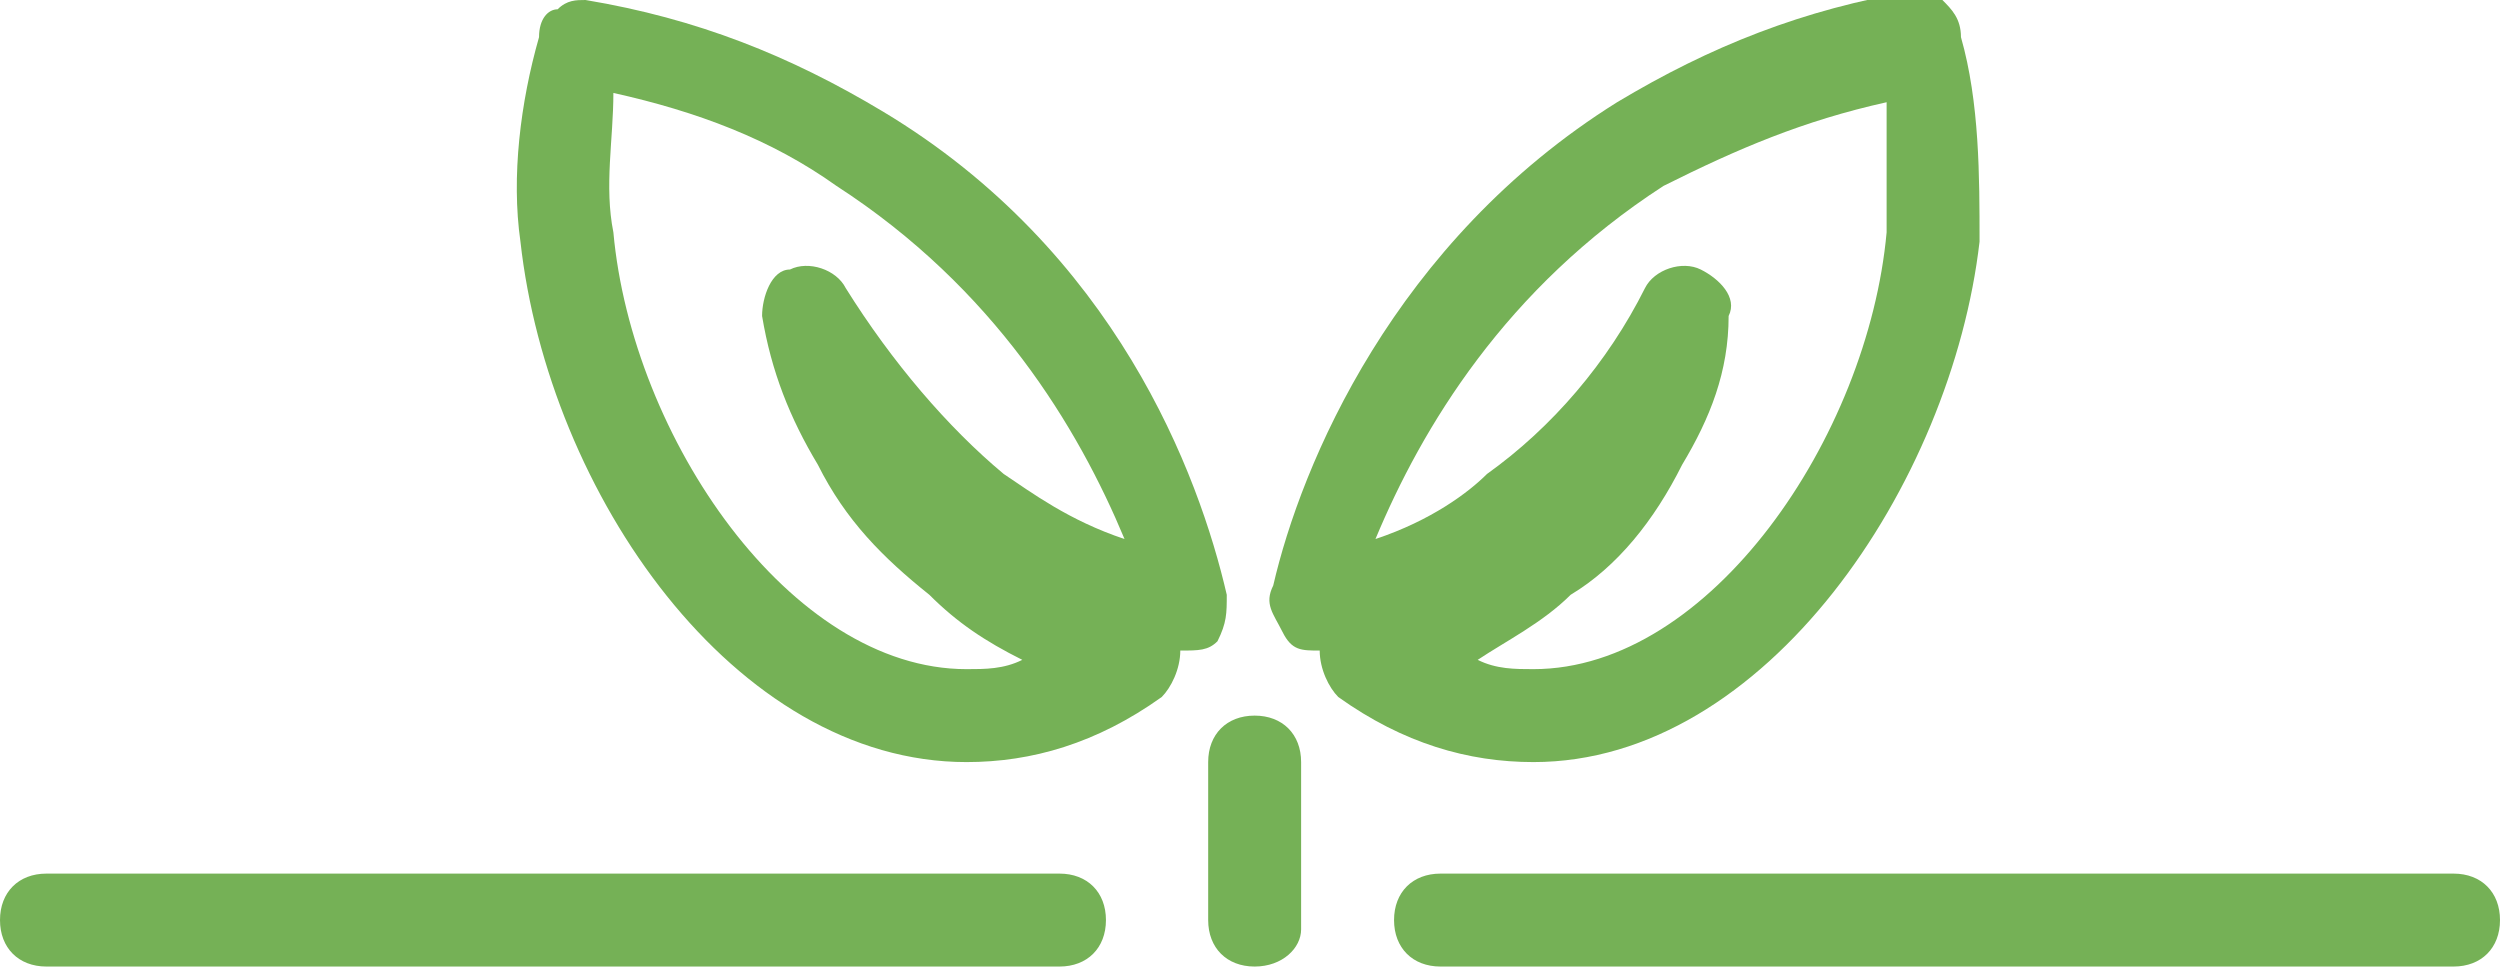
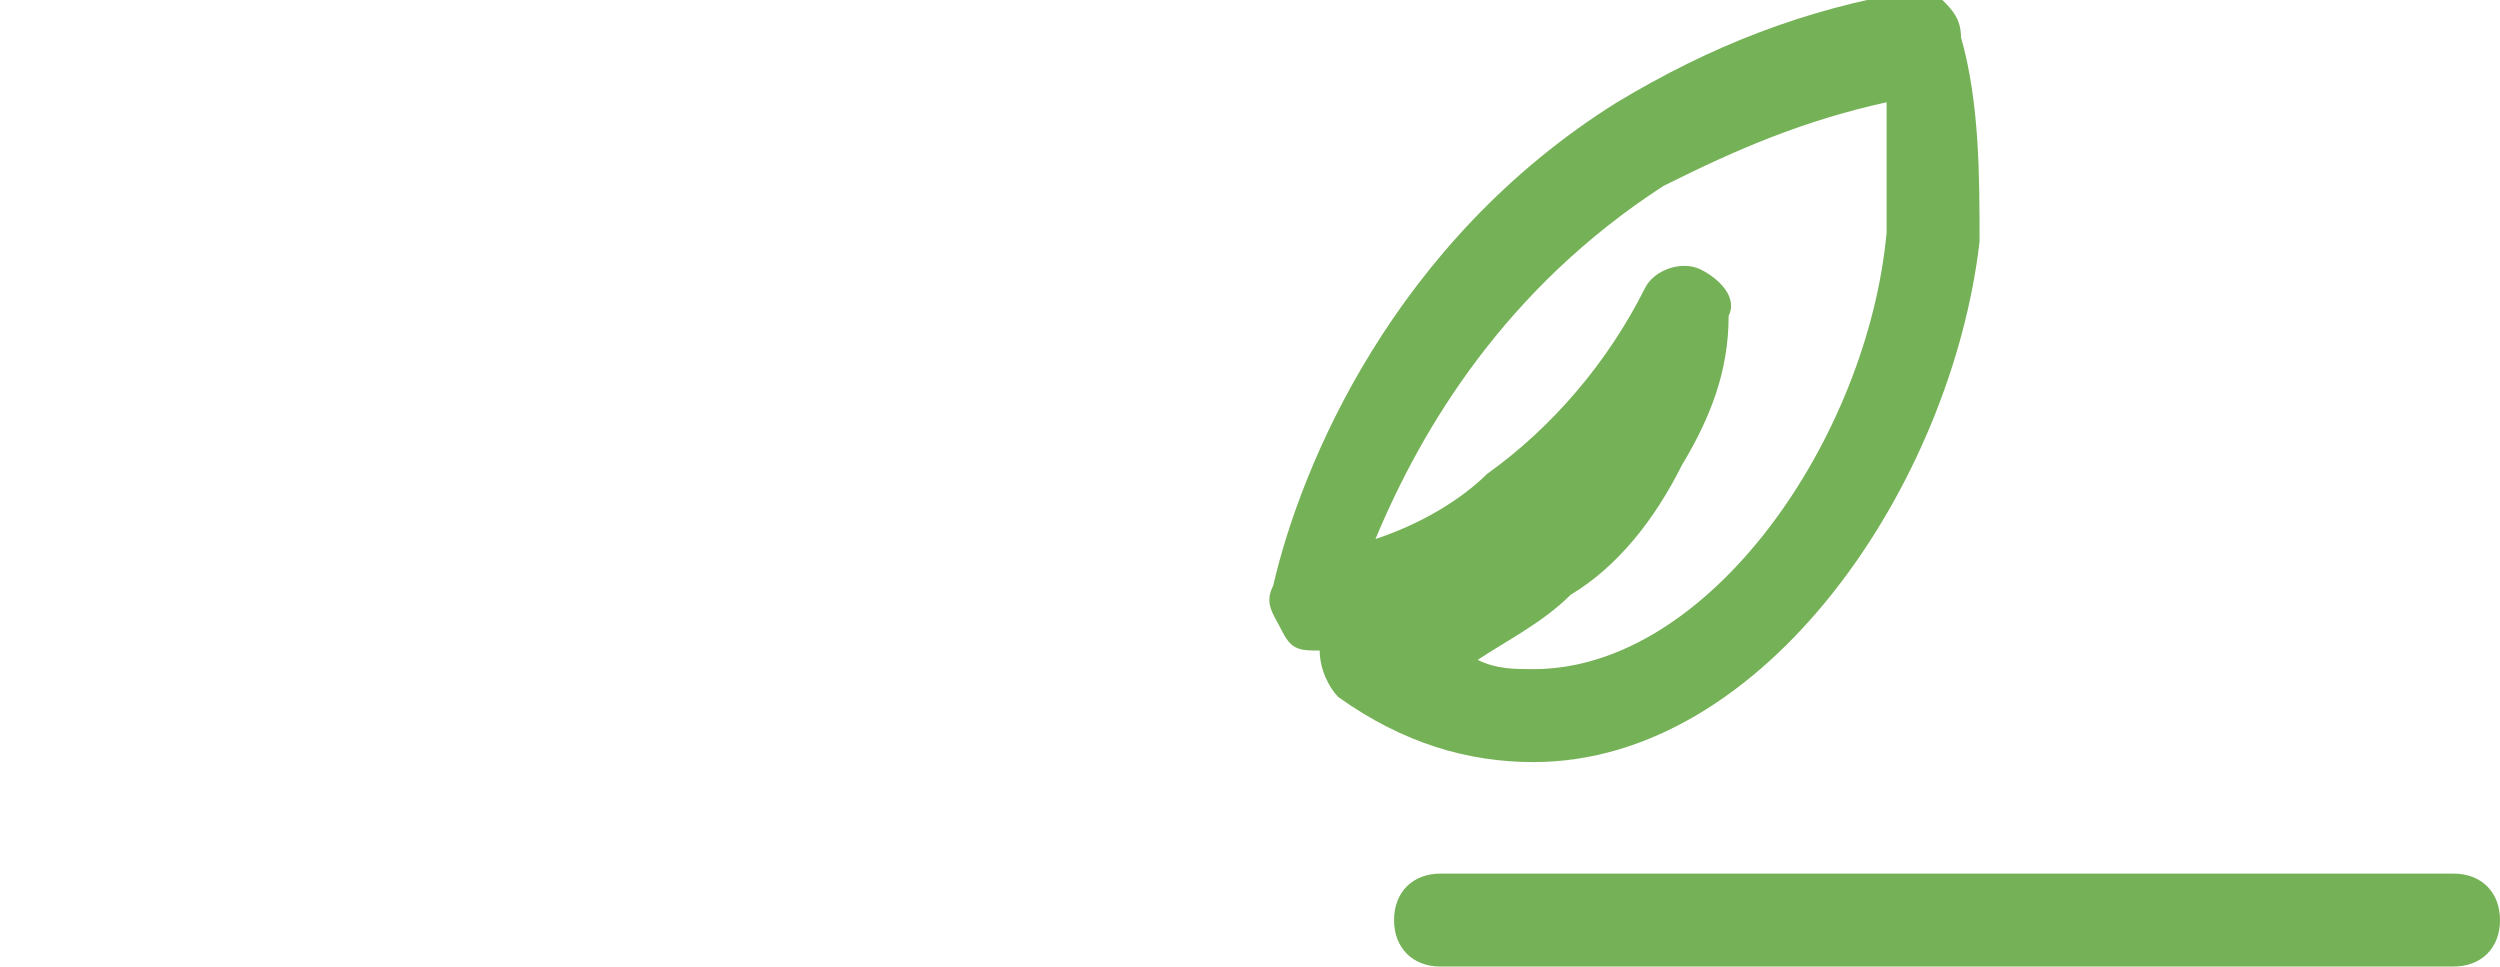
<svg xmlns="http://www.w3.org/2000/svg" version="1.1" id="Calque_1" x="0px" y="0px" viewBox="0 0 26.9 10.4" style="enable-background:new 0 0 26.9 10.4;" xml:space="preserve">
  <style type="text/css">
	.st0{fill:#75B156;}
</style>
  <g>
    <g>
      <g>
-         <path class="st0" d="M13.5,10.4c-0.3,0-0.5-0.2-0.5-0.5V8.2c0-0.3,0.2-0.5,0.5-0.5S14,7.9,14,8.2V10C14,10.2,13.8,10.4,13.5,10.4     z" />
        <g>
          <path class="st0" d="M21.1,0.4c0.2,0.7,0.2,1.5,0.2,2.2C21,5.2,19,8.2,16.5,8.2c-0.7,0-1.4-0.2-2.1-0.7      c-0.1-0.1-0.2-0.3-0.2-0.5l0,0c-0.2,0-0.3,0-0.4-0.2s-0.2-0.3-0.1-0.5C14,5,15,2.6,17.4,1.1c1-0.6,2-1,3.2-1.2      c0.1,0,0.2,0,0.3,0.1C21,0.1,21.1,0.2,21.1,0.4z M16,5.1c0.7-0.5,1.3-1.2,1.7-2c0.1-0.2,0.4-0.3,0.6-0.2s0.4,0.3,0.3,0.5      c0,0.6-0.2,1.1-0.5,1.6c-0.3,0.6-0.7,1.1-1.2,1.4c-0.3,0.3-0.7,0.5-1,0.7c0.2,0.1,0.4,0.1,0.6,0.1c1.9,0,3.6-2.5,3.8-4.7      c0-0.5,0-1,0-1.4c-0.9,0.2-1.6,0.5-2.4,0.9c-1.7,1.1-2.6,2.6-3.1,3.8C15.4,5.6,15.8,5.3,16,5.1z" />
        </g>
        <g>
-           <path class="st0" d="M6,0.1C6.1,0,6.2,0,6.3,0c1.2,0.2,2.2,0.6,3.2,1.2c2.5,1.5,3.4,3.9,3.7,5.2c0,0.2,0,0.3-0.1,0.5      C13,7,12.9,7,12.7,7l0,0c0,0.2-0.1,0.4-0.2,0.5c-0.7,0.5-1.4,0.7-2.1,0.7c-2.5,0-4.5-2.9-4.8-5.6c-0.1-0.7,0-1.5,0.2-2.2      C5.8,0.2,5.9,0.1,6,0.1z M12.1,5.8C11.6,4.6,10.7,3.1,9,2C8.3,1.5,7.5,1.2,6.6,1c0,0.5-0.1,1,0,1.5c0.2,2.2,1.9,4.7,3.8,4.7      c0.2,0,0.4,0,0.6-0.1c-0.4-0.2-0.7-0.4-1-0.7C9.5,6,9.1,5.6,8.8,5C8.5,4.5,8.3,4,8.2,3.4c0-0.2,0.1-0.5,0.3-0.5      c0.2-0.1,0.5,0,0.6,0.2c0.5,0.8,1.1,1.5,1.7,2C11.1,5.3,11.5,5.6,12.1,5.8z" />
-         </g>
+           </g>
      </g>
    </g>
    <g>
      <path class="st0" d="M26.4,10.4H15.5c-0.3,0-0.5-0.2-0.5-0.5s0.2-0.5,0.5-0.5h10.9c0.3,0,0.5,0.2,0.5,0.5S26.7,10.4,26.4,10.4z" />
-       <path class="st0" d="M11.4,10.4H0.5C0.2,10.4,0,10.2,0,9.9s0.2-0.5,0.5-0.5h10.9c0.3,0,0.5,0.2,0.5,0.5S11.7,10.4,11.4,10.4z" />
    </g>
  </g>
</svg>